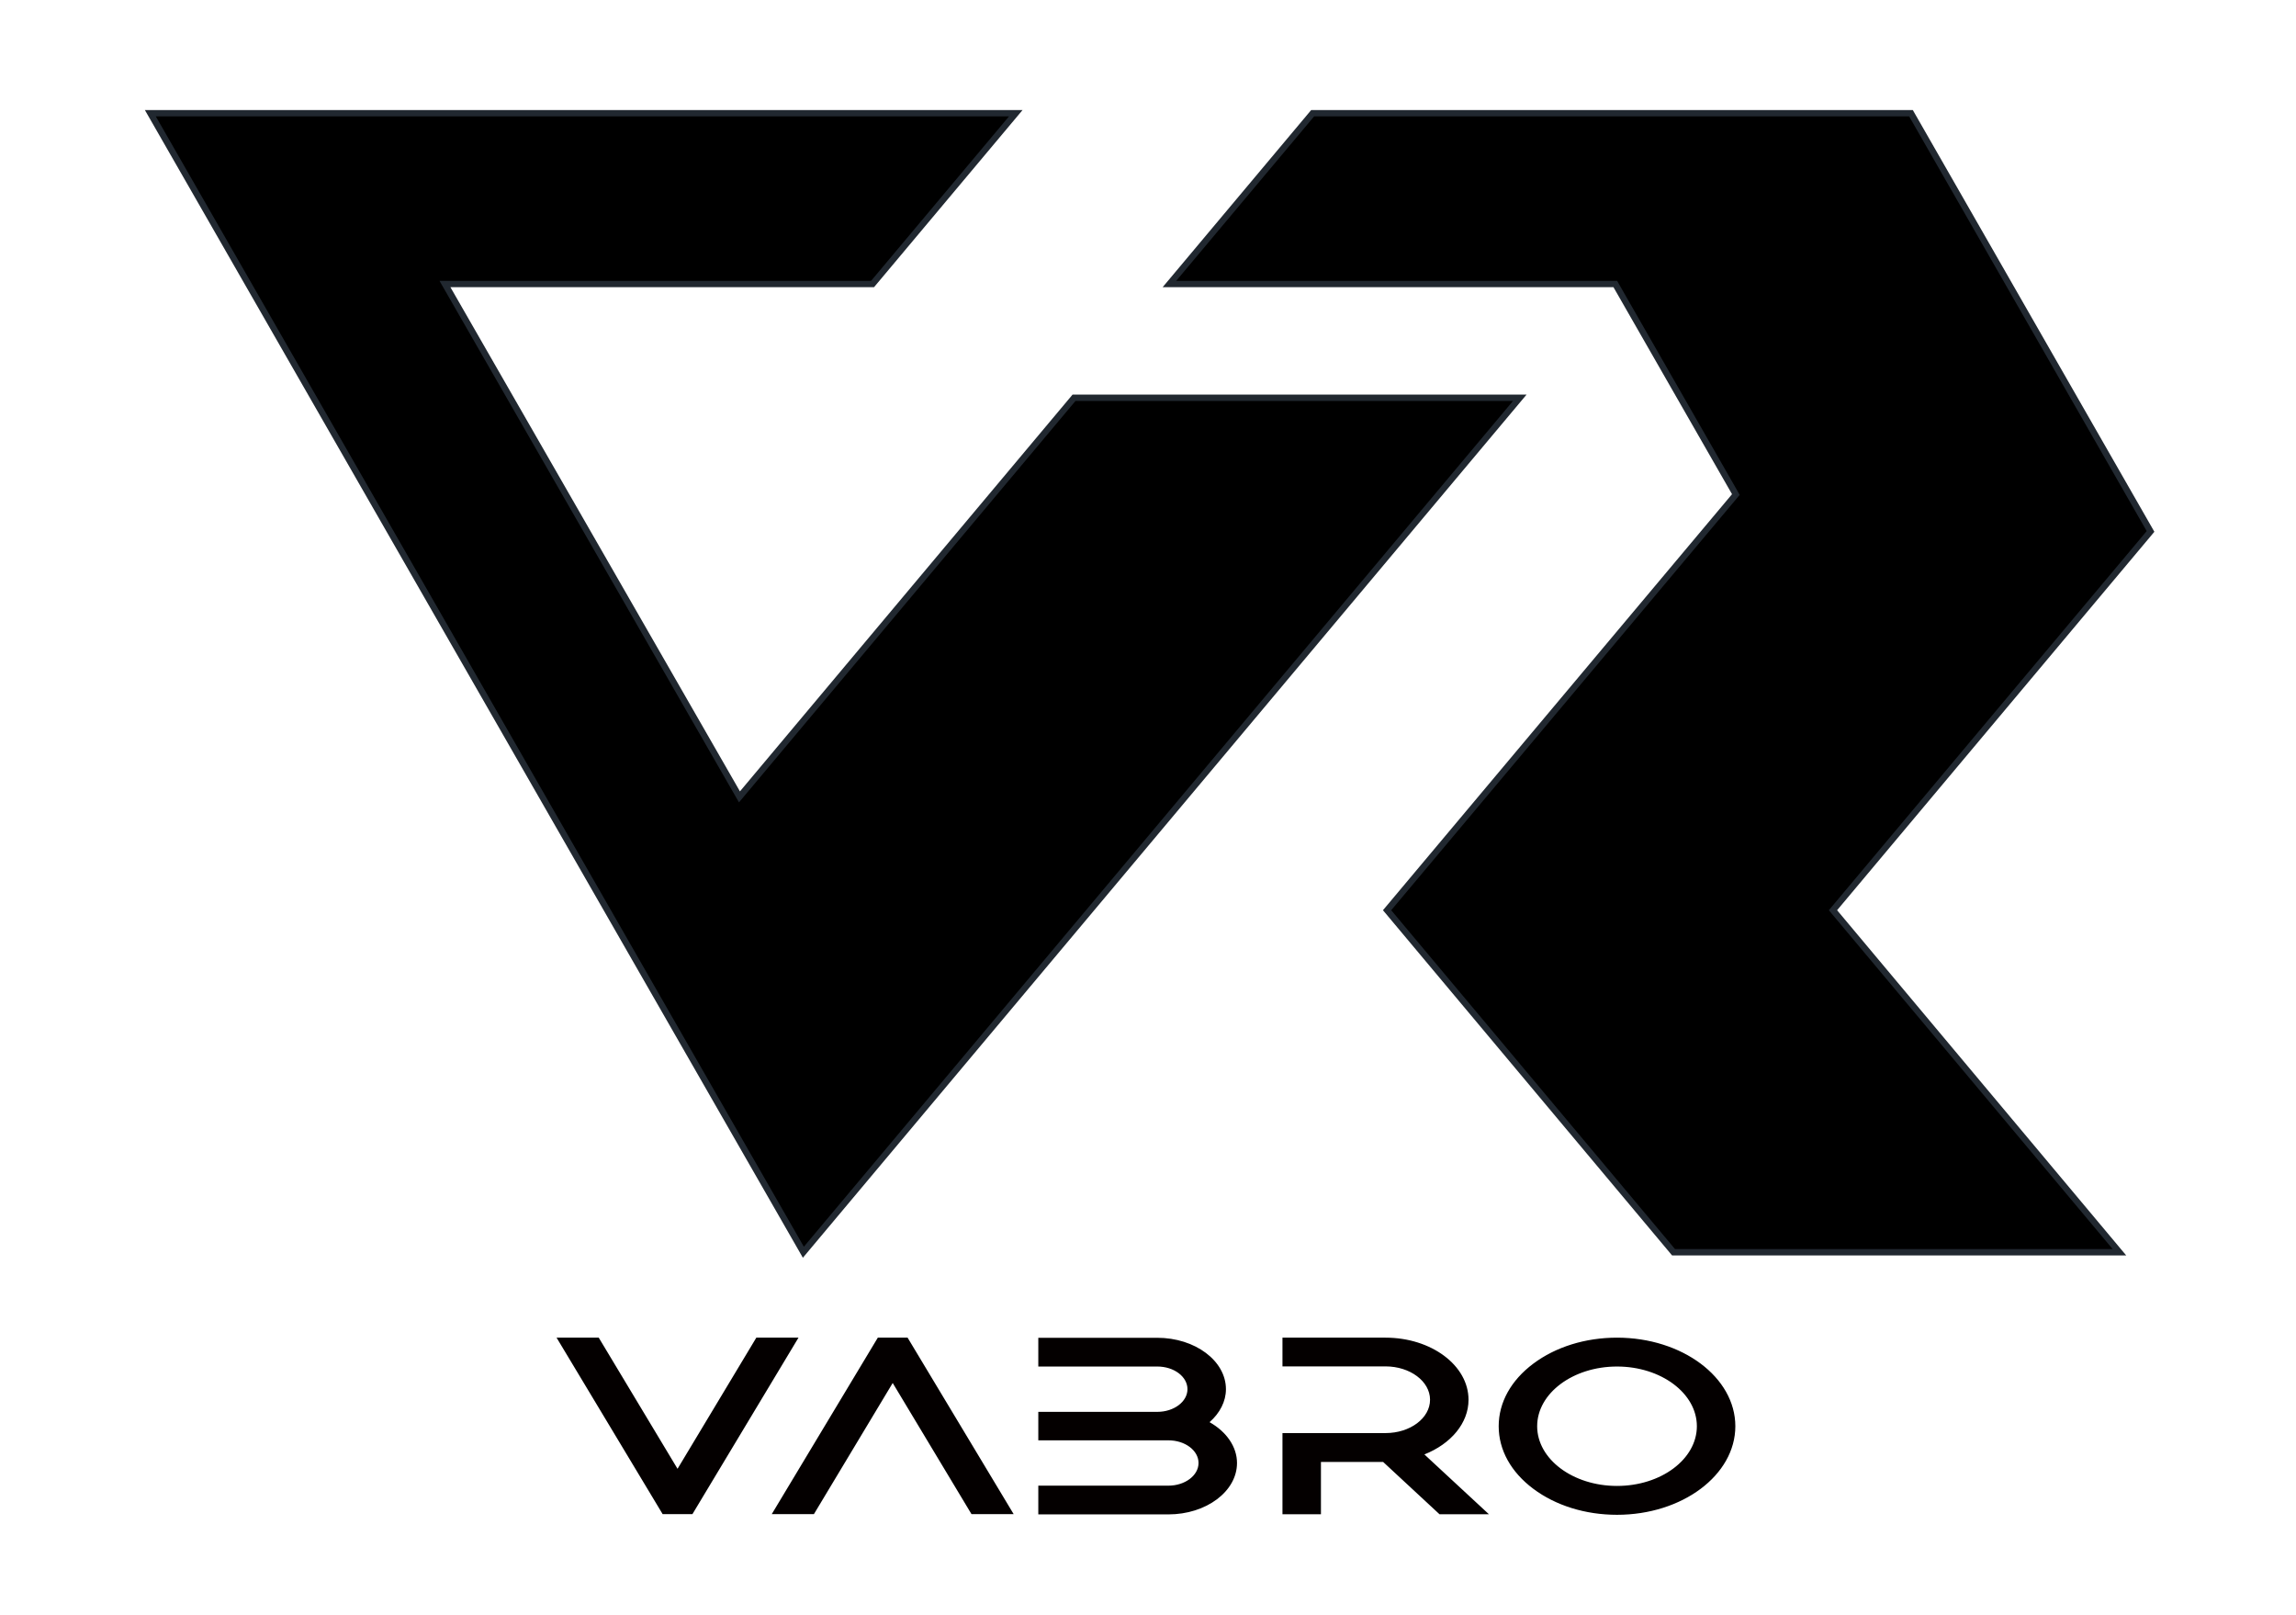
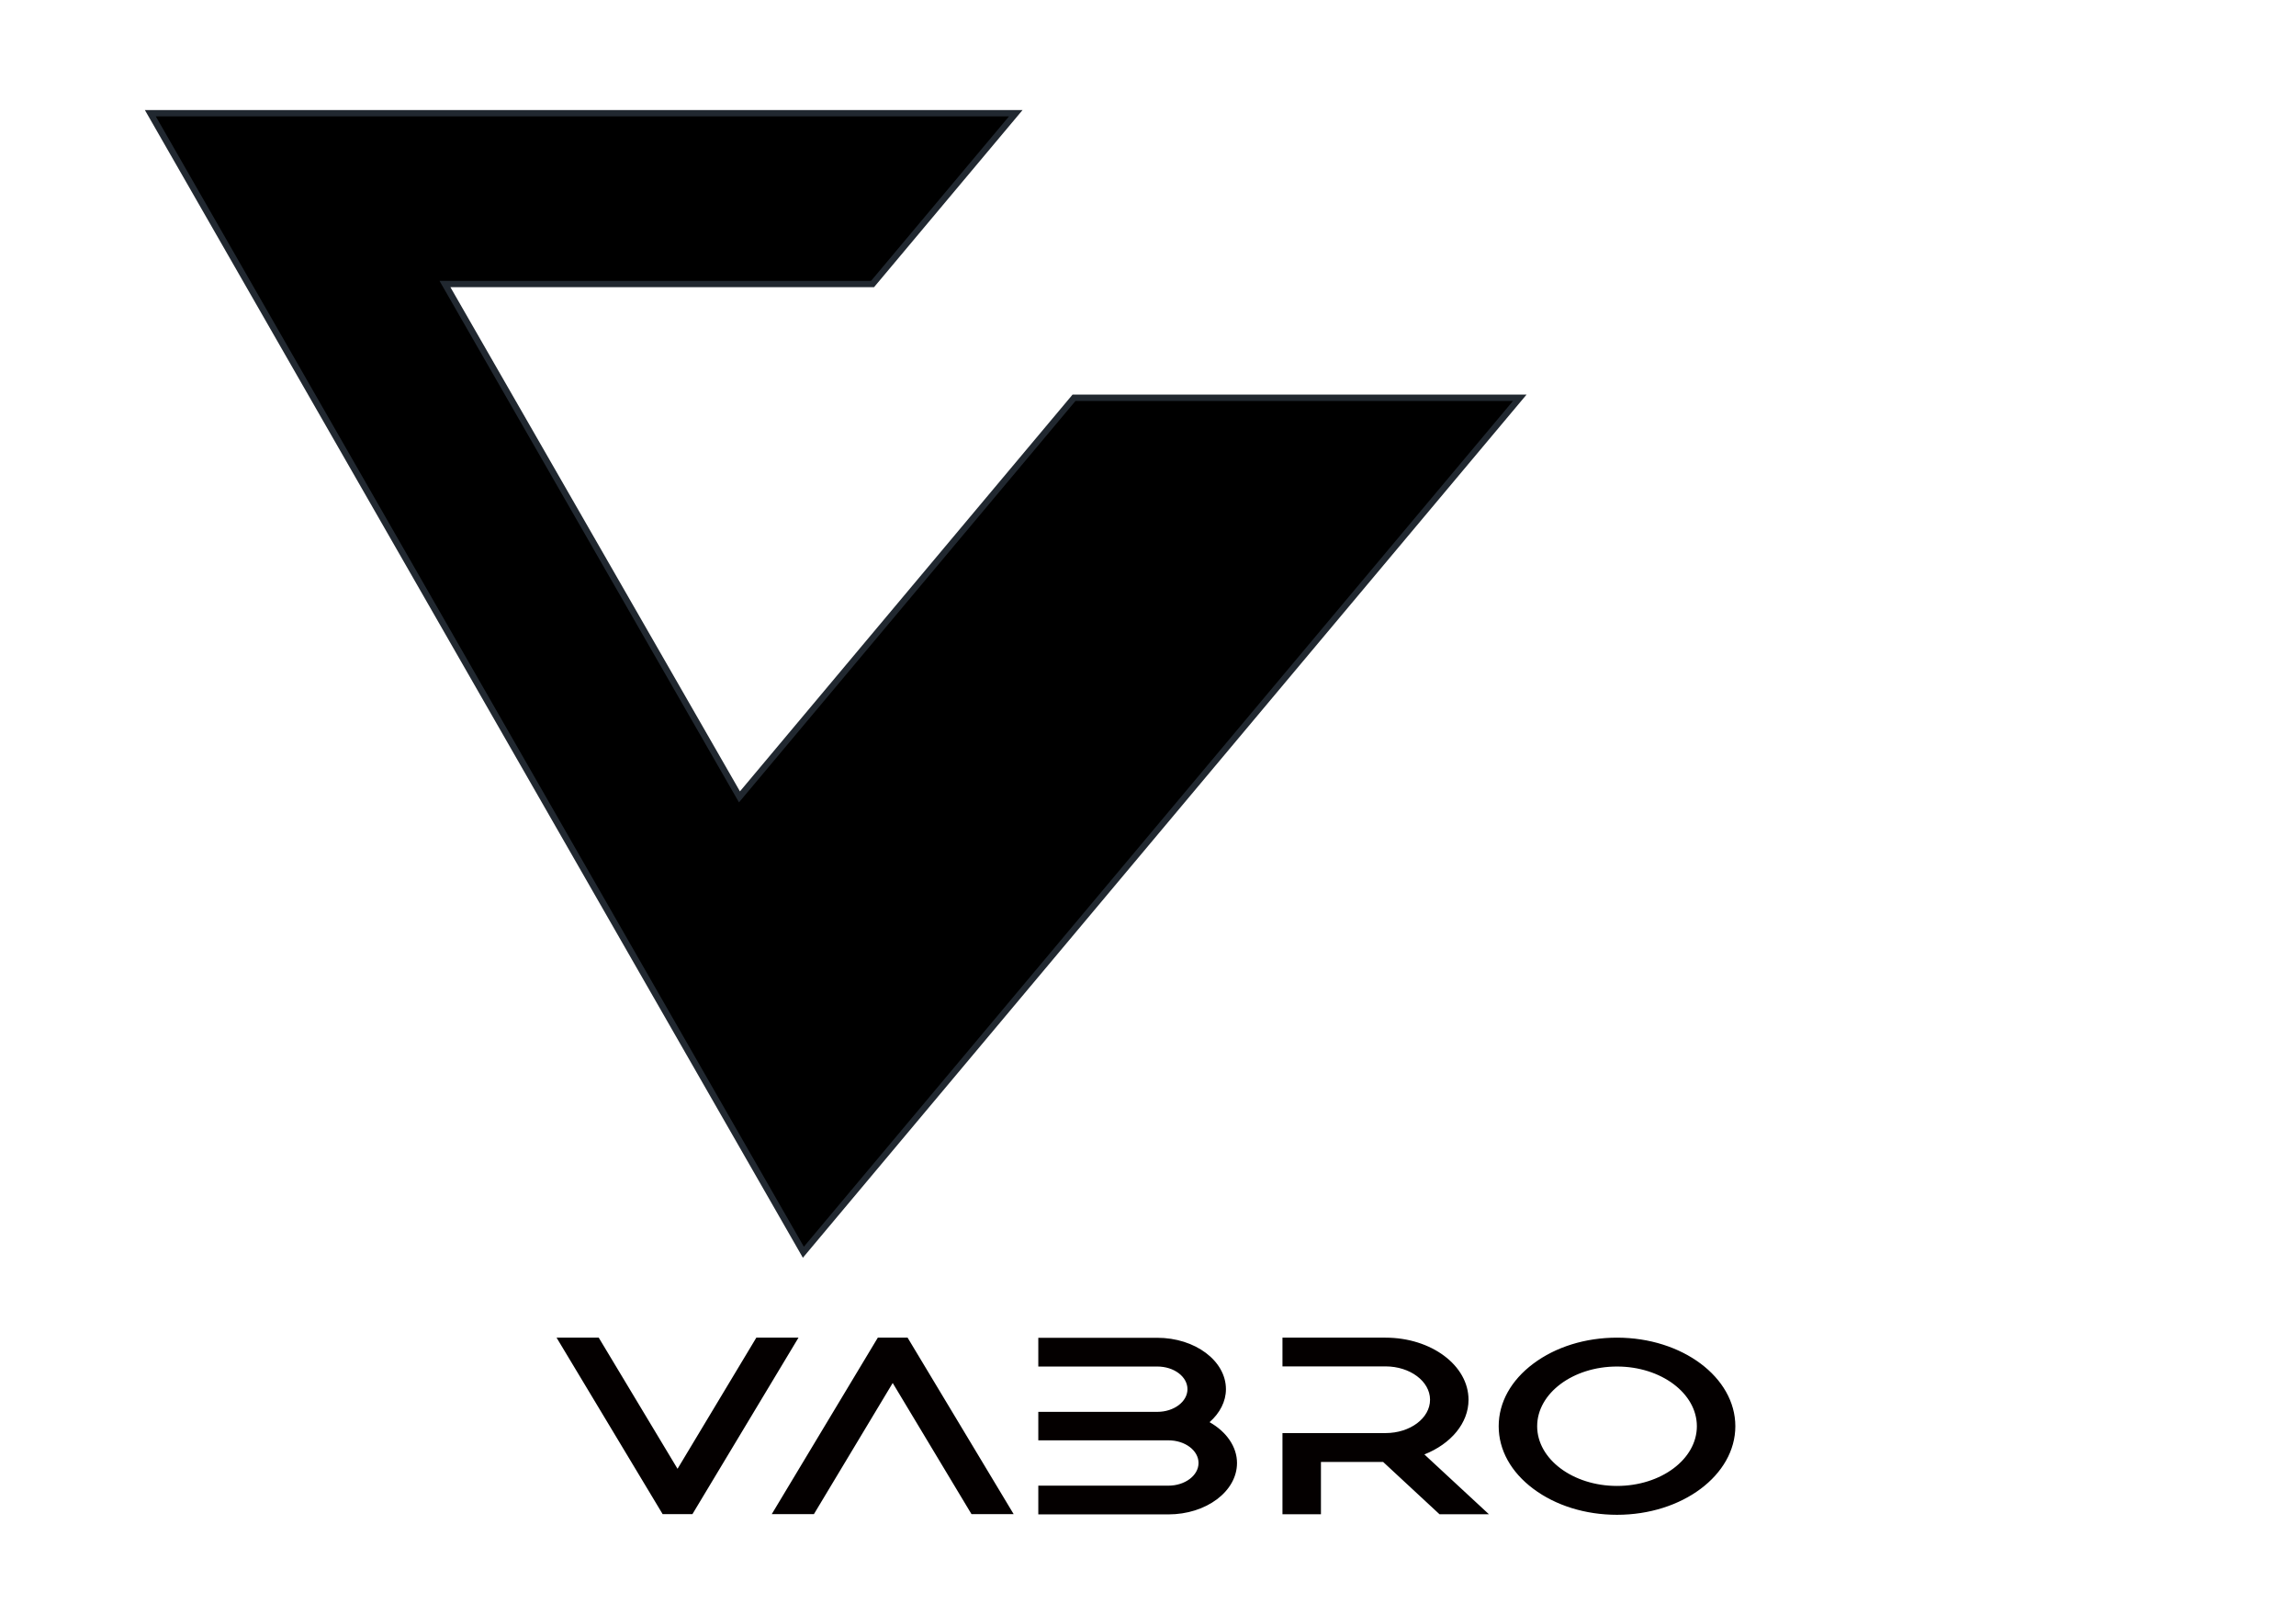
<svg xmlns="http://www.w3.org/2000/svg" id="b" viewBox="0 0 174.25 122.53">
  <g id="c">
-     <polygon points="145.03 8.59 99.62 8.59 88.75 21.55 122.59 21.55 131.74 37.52 105.27 69.06 127.01 95.01 160.85 95.01 139.11 69.06 163.21 40.32 145.03 8.59" stroke="#212830" stroke-linecap="square" stroke-miterlimit="10" stroke-width=".48" />
    <polygon points="81.51 30.18 115.34 30.18 60.97 95.01 11.41 8.59 77.09 8.59 66.22 21.55 33.77 21.55 56.12 60.46 81.51 30.18" stroke="#212830" stroke-linecap="square" stroke-miterlimit="10" stroke-width=".48" />
    <path d="M57.4,101.49s-5.32,8.85-5.98,9.95c-1.21-2-5.98-9.95-5.98-9.95h-3.2l8.05,13.39h2.26l8.05-13.39h-3.2ZM66.62,101.49l-8.05,13.39h3.2s5.32-8.85,5.98-9.95c1.21,2.01,5.98,9.95,5.98,9.95h3.2l-8.05-13.39h-2.26ZM91.8,107.9c.78-.69,1.24-1.57,1.24-2.5,0-2.15-2.34-3.9-5.21-3.9h-9.03v2.18h9.03c1.27,0,2.29.77,2.29,1.72s-1.03,1.72-2.29,1.72h-9.03v2.16h9.87c1.27,0,2.29.77,2.29,1.72s-1.03,1.72-2.29,1.72h-9.87v2.18h9.87c2.88,0,5.21-1.75,5.21-3.9,0-1.23-.8-2.37-2.07-3.09ZM111.45,106.2c0-2.6-2.82-4.71-6.3-4.71h-7.82v2.18h7.82c1.86,0,3.38,1.13,3.38,2.53s-1.51,2.53-3.38,2.53h-7.82v3.78c0,.48,0,1.03,0,1.65v.73h2.92v-3.97h4.72c.44.41,4.28,3.97,4.28,3.97h3.75s-3.81-3.53-4.9-4.54c2.02-.8,3.35-2.38,3.35-4.14ZM122.72,101.49c-2.4,0-4.65.7-6.35,1.97-1.7,1.27-2.63,2.95-2.63,4.75s.93,3.48,2.63,4.75c1.7,1.27,3.95,1.97,6.35,1.97,4.95,0,8.98-3.01,8.98-6.72s-4.03-6.72-8.98-6.72ZM122.72,112.74c-3.34,0-6.06-2.03-6.06-4.53s2.72-4.53,6.06-4.53,6.06,2.03,6.06,4.53-2.72,4.53-6.06,4.53Z" fill="#040000" />
-     <rect width="174.25" height="122.53" fill="none" />
  </g>
</svg>